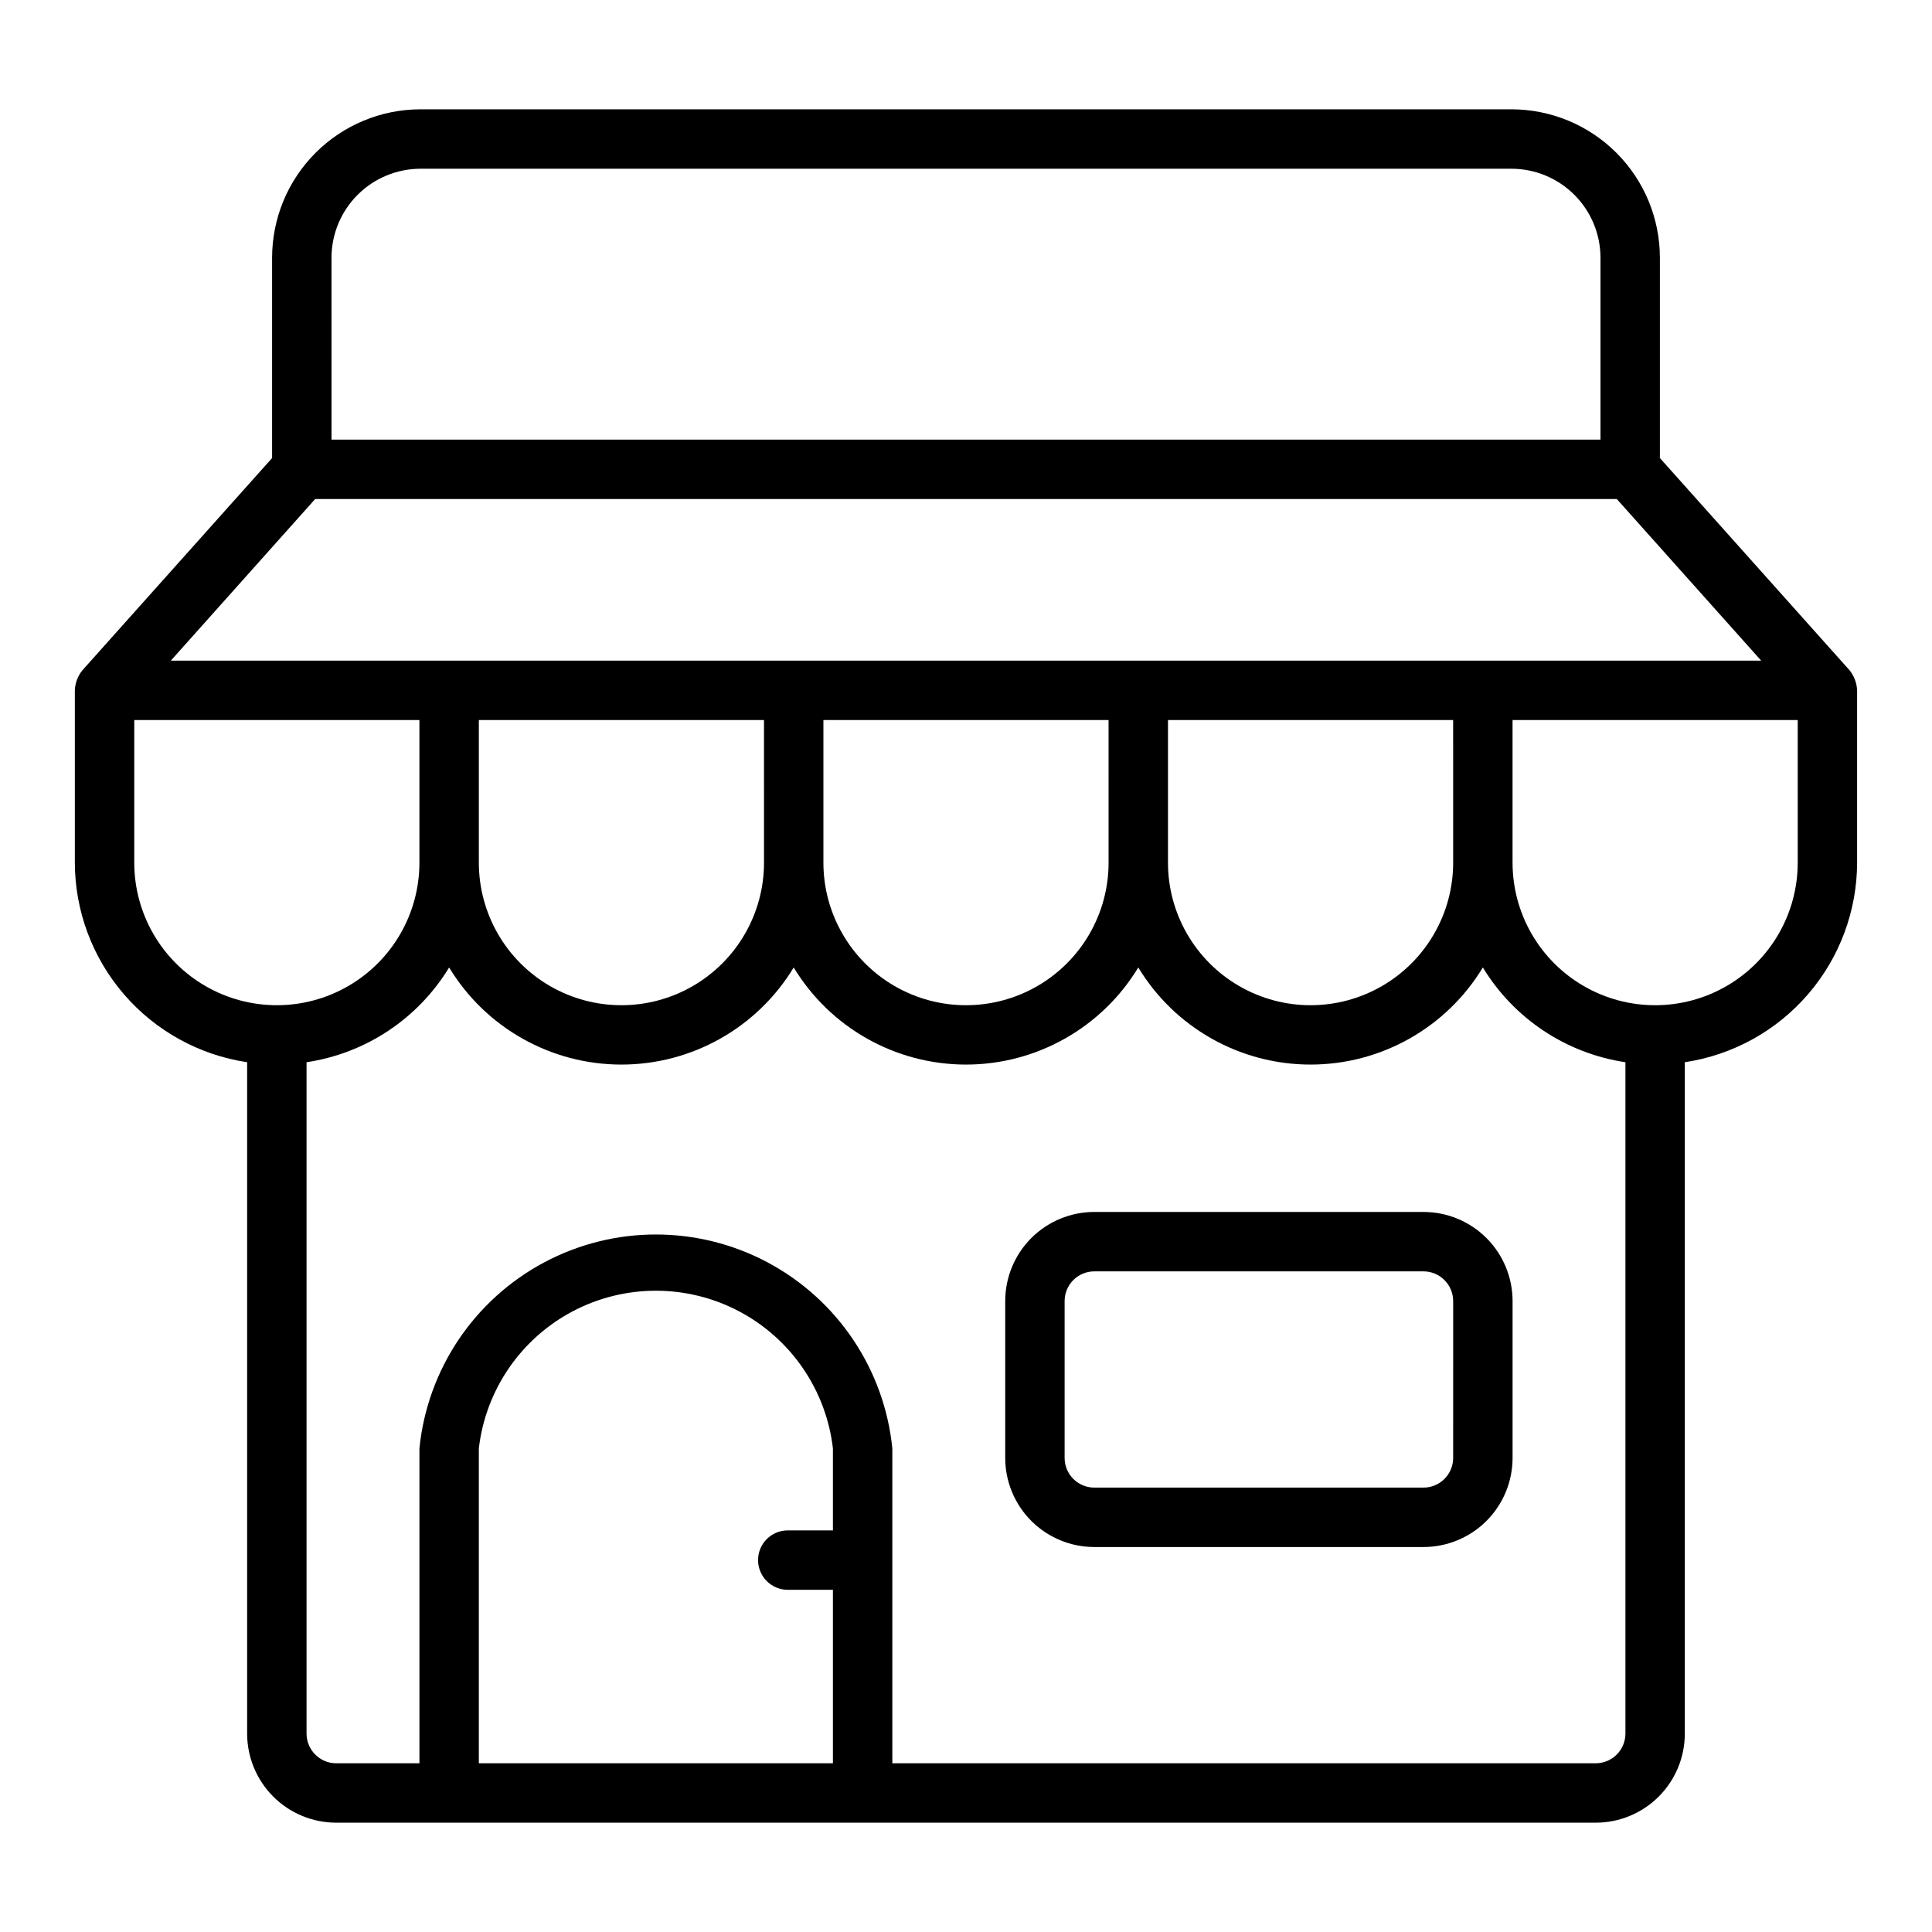
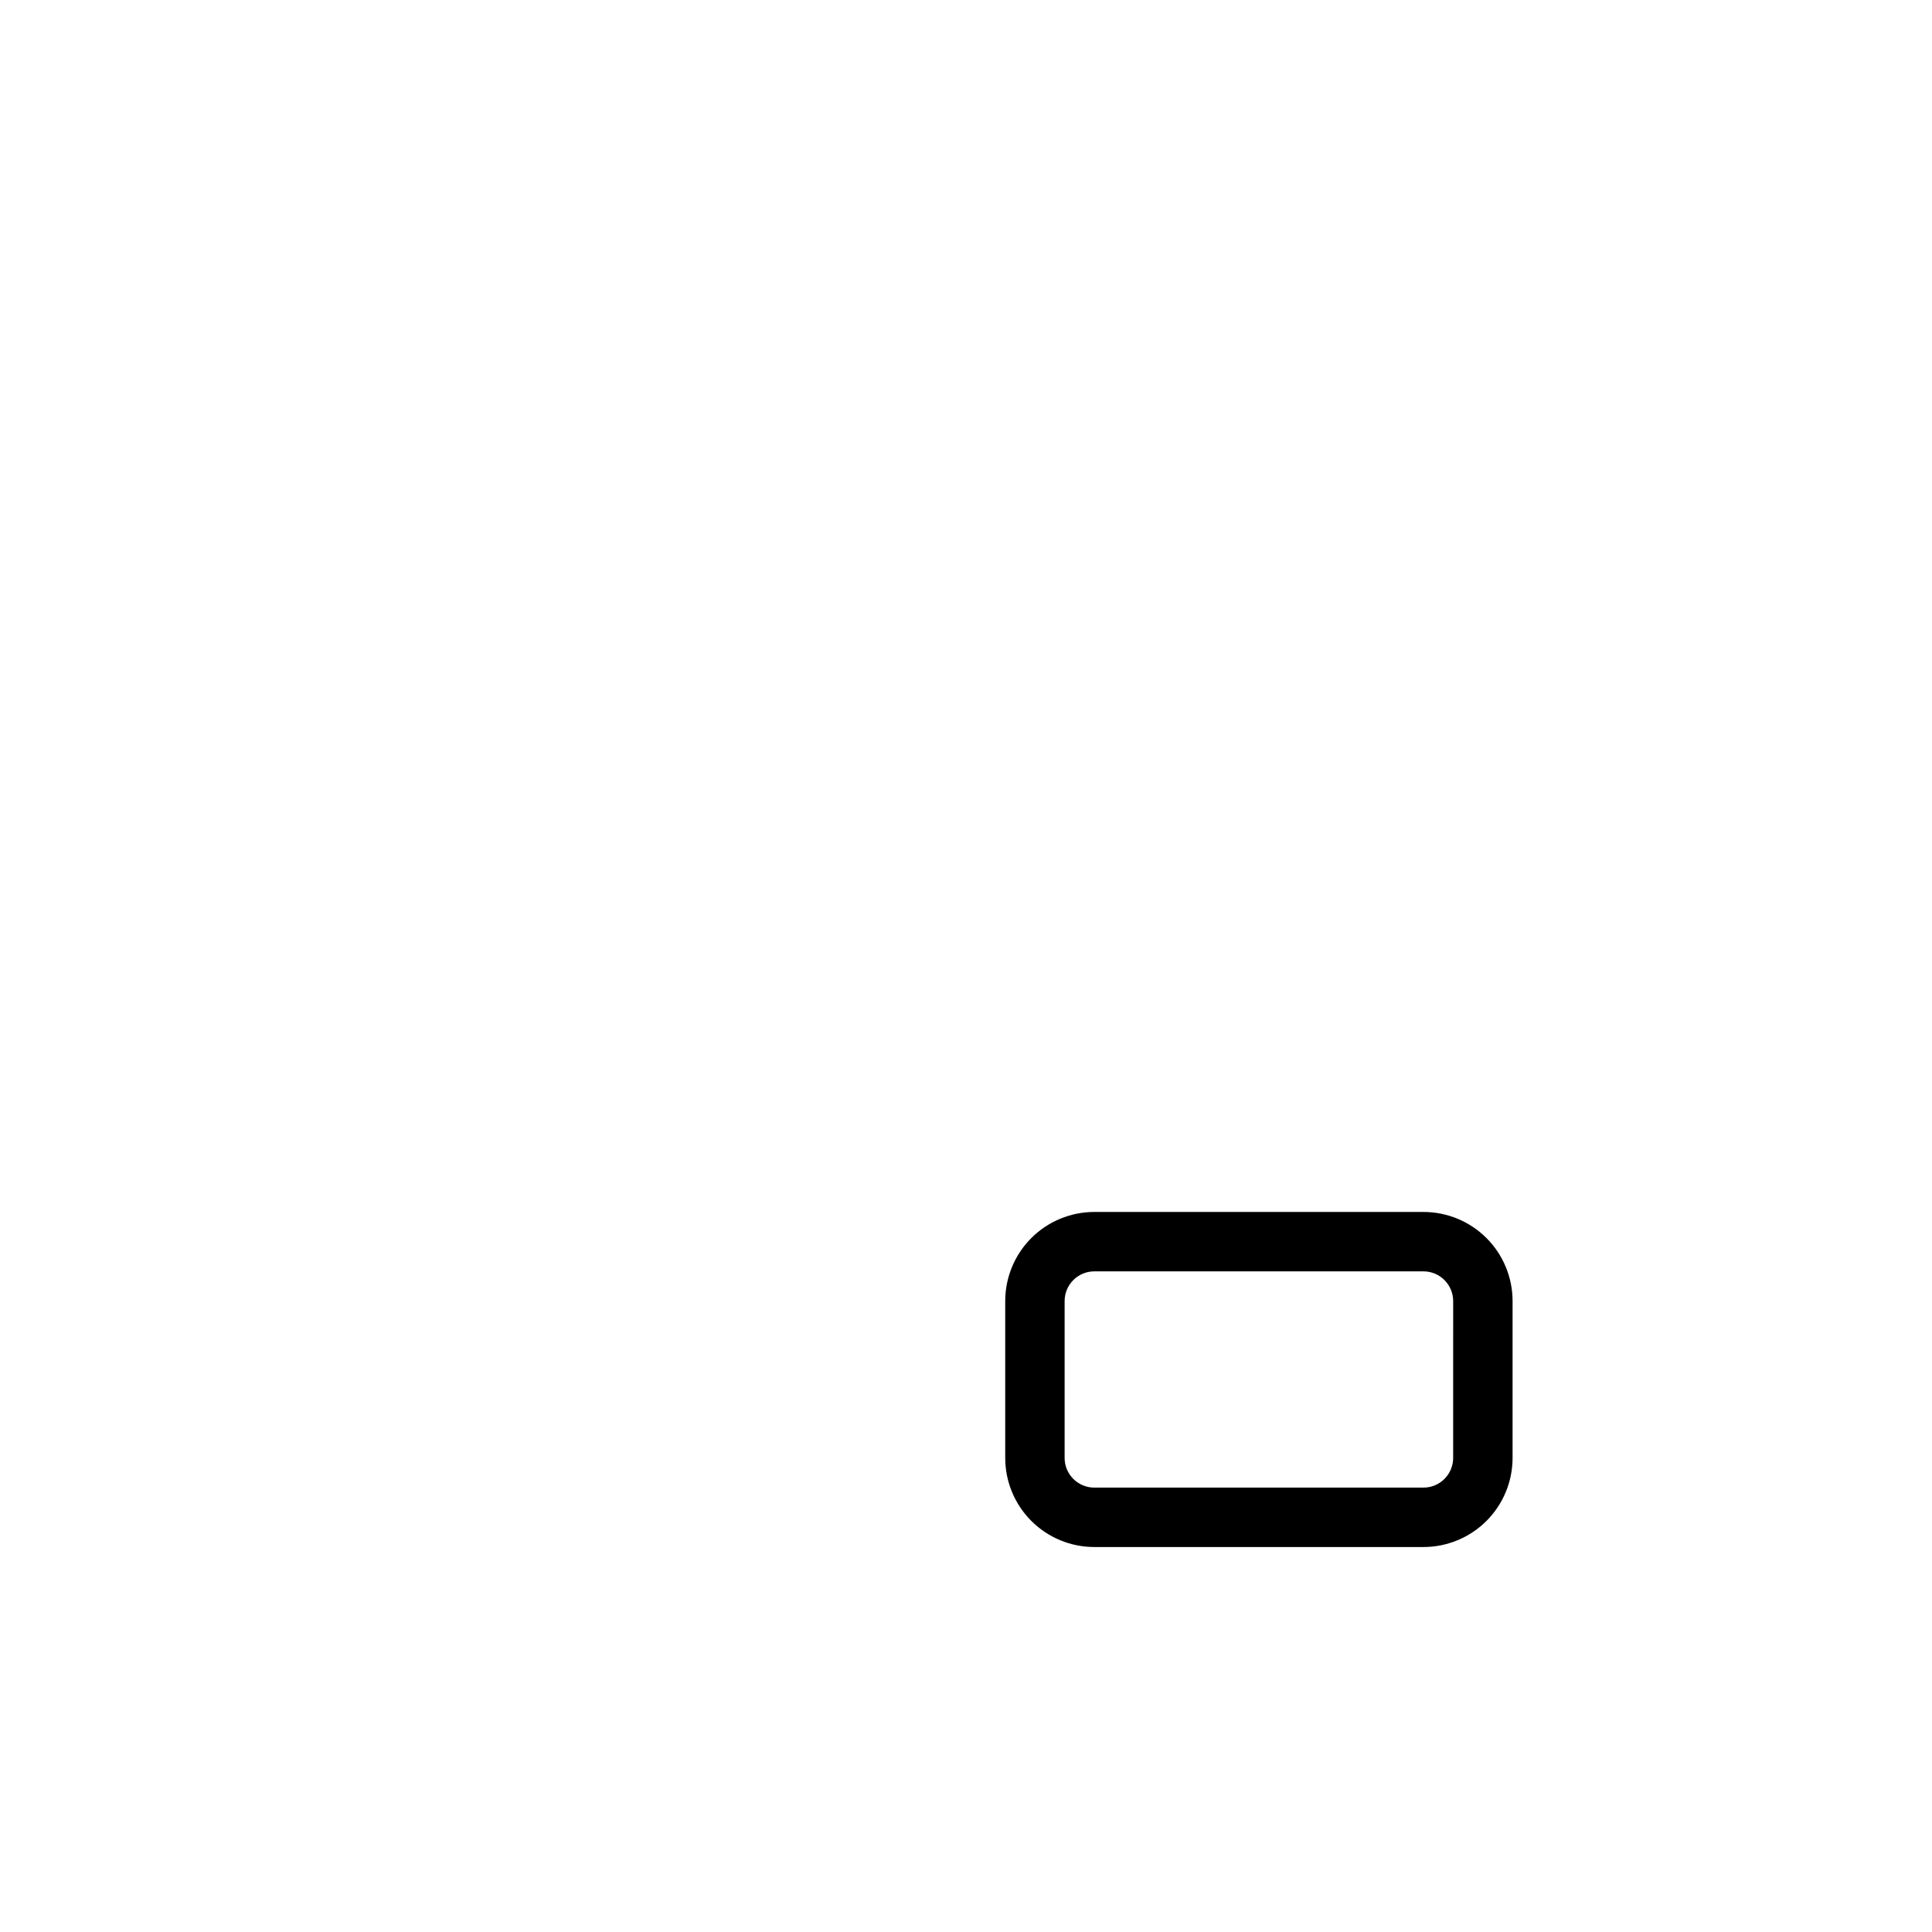
<svg xmlns="http://www.w3.org/2000/svg" fill="#000000" width="800px" height="800px" version="1.1" viewBox="144 144 512 512">
  <g>
-     <path d="m634.19 321.67-50.301-56.285v-53.059c0-10.438-4.148-20.449-11.531-27.832-7.379-7.379-17.391-11.527-27.832-11.527h-289.06c-10.441 0-20.449 4.148-27.832 11.527-7.383 7.383-11.527 17.395-11.527 27.832v53.059l-50.305 56.285c-1.203 1.5-1.895 3.352-1.969 5.273v45.66c0.031 12.82 4.652 25.203 13.027 34.91 8.375 9.703 19.953 16.086 32.633 17.988v177.91c0 6.266 2.488 12.273 6.918 16.699 4.426 4.43 10.434 6.918 16.699 6.918h333.77c6.262 0 12.27-2.488 16.699-6.918 4.426-4.426 6.914-10.434 6.914-16.699v-177.91c12.68-1.902 24.258-8.285 32.633-17.988 8.379-9.707 13-22.09 13.027-34.91v-45.66c-0.086-1.922-0.773-3.766-1.969-5.273zm-402.34-109.34c0-6.262 2.488-12.27 6.918-16.699 4.43-4.426 10.434-6.914 16.699-6.914h289.06c6.266 0 12.273 2.488 16.699 6.914 4.43 4.43 6.918 10.438 6.918 16.699v48.176l-336.29 0.004zm-4.328 63.922h344.95l38.258 42.824h-421.46zm301.58 96.355c0 13.496-7.203 25.973-18.895 32.723-11.691 6.75-26.094 6.75-37.785 0s-18.895-19.227-18.895-32.723v-37.785h75.57zm-91.316 0c0 13.496-7.203 25.973-18.895 32.723s-26.094 6.75-37.785 0c-11.691-6.75-18.895-19.227-18.895-32.723v-37.785h75.57zm-91.316 0c0 13.496-7.203 25.973-18.895 32.723-11.688 6.75-26.094 6.75-37.785 0-11.691-6.75-18.891-19.227-18.891-32.723v-37.785h75.57zm-166.89 0v-37.785h75.57v37.785c0 13.496-7.199 25.973-18.891 32.723-11.691 6.75-26.098 6.75-37.785 0-11.691-6.75-18.895-19.227-18.895-32.723zm91.316 238.68v-83.445c1.797-15.477 11.109-29.074 24.891-36.34 13.785-7.262 30.266-7.262 44.051 0 13.781 7.266 23.098 20.863 24.891 36.34v21.727h-11.965c-4.348 0-7.871 3.523-7.871 7.871s3.523 7.875 7.871 7.875h11.965v45.973zm295.99 0h-186.41v-83.445c-2.098-20.898-14.48-39.379-33.012-49.27-18.527-9.891-40.77-9.891-59.301 0-18.531 9.891-30.914 28.371-33.012 49.27v83.445h-22.039c-4.348 0-7.875-3.527-7.875-7.875v-177.91c15.699-2.344 29.547-11.547 37.785-25.113 9.672 15.977 26.988 25.734 45.66 25.734s35.988-9.758 45.656-25.734c9.672 15.977 26.984 25.734 45.66 25.734 18.672 0 35.984-9.758 45.656-25.734 9.672 15.977 26.984 25.734 45.656 25.734 18.676 0 35.988-9.758 45.66-25.734 8.242 13.566 22.086 22.77 37.785 25.113v177.91c0 2.09-0.828 4.09-2.305 5.566-1.477 1.477-3.481 2.309-5.566 2.309zm53.527-238.68c0 13.496-7.199 25.973-18.891 32.723-11.691 6.75-26.098 6.75-37.785 0-11.691-6.75-18.895-19.227-18.895-32.723v-37.785l75.57-0.004z" />
-     <path d="m521.23 465.18h-87.223c-6.262 0-12.27 2.488-16.699 6.918-4.426 4.426-6.914 10.434-6.914 16.699v41.562c0 6.262 2.488 12.27 6.914 16.699 4.43 4.43 10.438 6.918 16.699 6.918h87.223c6.266 0 12.27-2.488 16.699-6.918 4.43-4.43 6.918-10.438 6.918-16.699v-41.562c0-6.266-2.488-12.273-6.918-16.699-4.43-4.43-10.434-6.918-16.699-6.918zm7.871 65.18h0.004c0 2.086-0.832 4.09-2.309 5.566-1.477 1.477-3.477 2.305-5.566 2.305h-87.223c-4.348 0-7.871-3.523-7.871-7.871v-41.562c0-4.348 3.523-7.875 7.871-7.875h87.223c2.09 0 4.09 0.832 5.566 2.309 1.477 1.473 2.309 3.477 2.309 5.566z" />
+     <path d="m521.23 465.18h-87.223c-6.262 0-12.27 2.488-16.699 6.918-4.426 4.426-6.914 10.434-6.914 16.699v41.562c0 6.262 2.488 12.27 6.914 16.699 4.43 4.43 10.438 6.918 16.699 6.918h87.223c6.266 0 12.27-2.488 16.699-6.918 4.43-4.43 6.918-10.438 6.918-16.699v-41.562c0-6.266-2.488-12.273-6.918-16.699-4.43-4.43-10.434-6.918-16.699-6.918m7.871 65.18h0.004c0 2.086-0.832 4.09-2.309 5.566-1.477 1.477-3.477 2.305-5.566 2.305h-87.223c-4.348 0-7.871-3.523-7.871-7.871v-41.562c0-4.348 3.523-7.875 7.871-7.875h87.223c2.09 0 4.09 0.832 5.566 2.309 1.477 1.473 2.309 3.477 2.309 5.566z" />
  </g>
</svg>